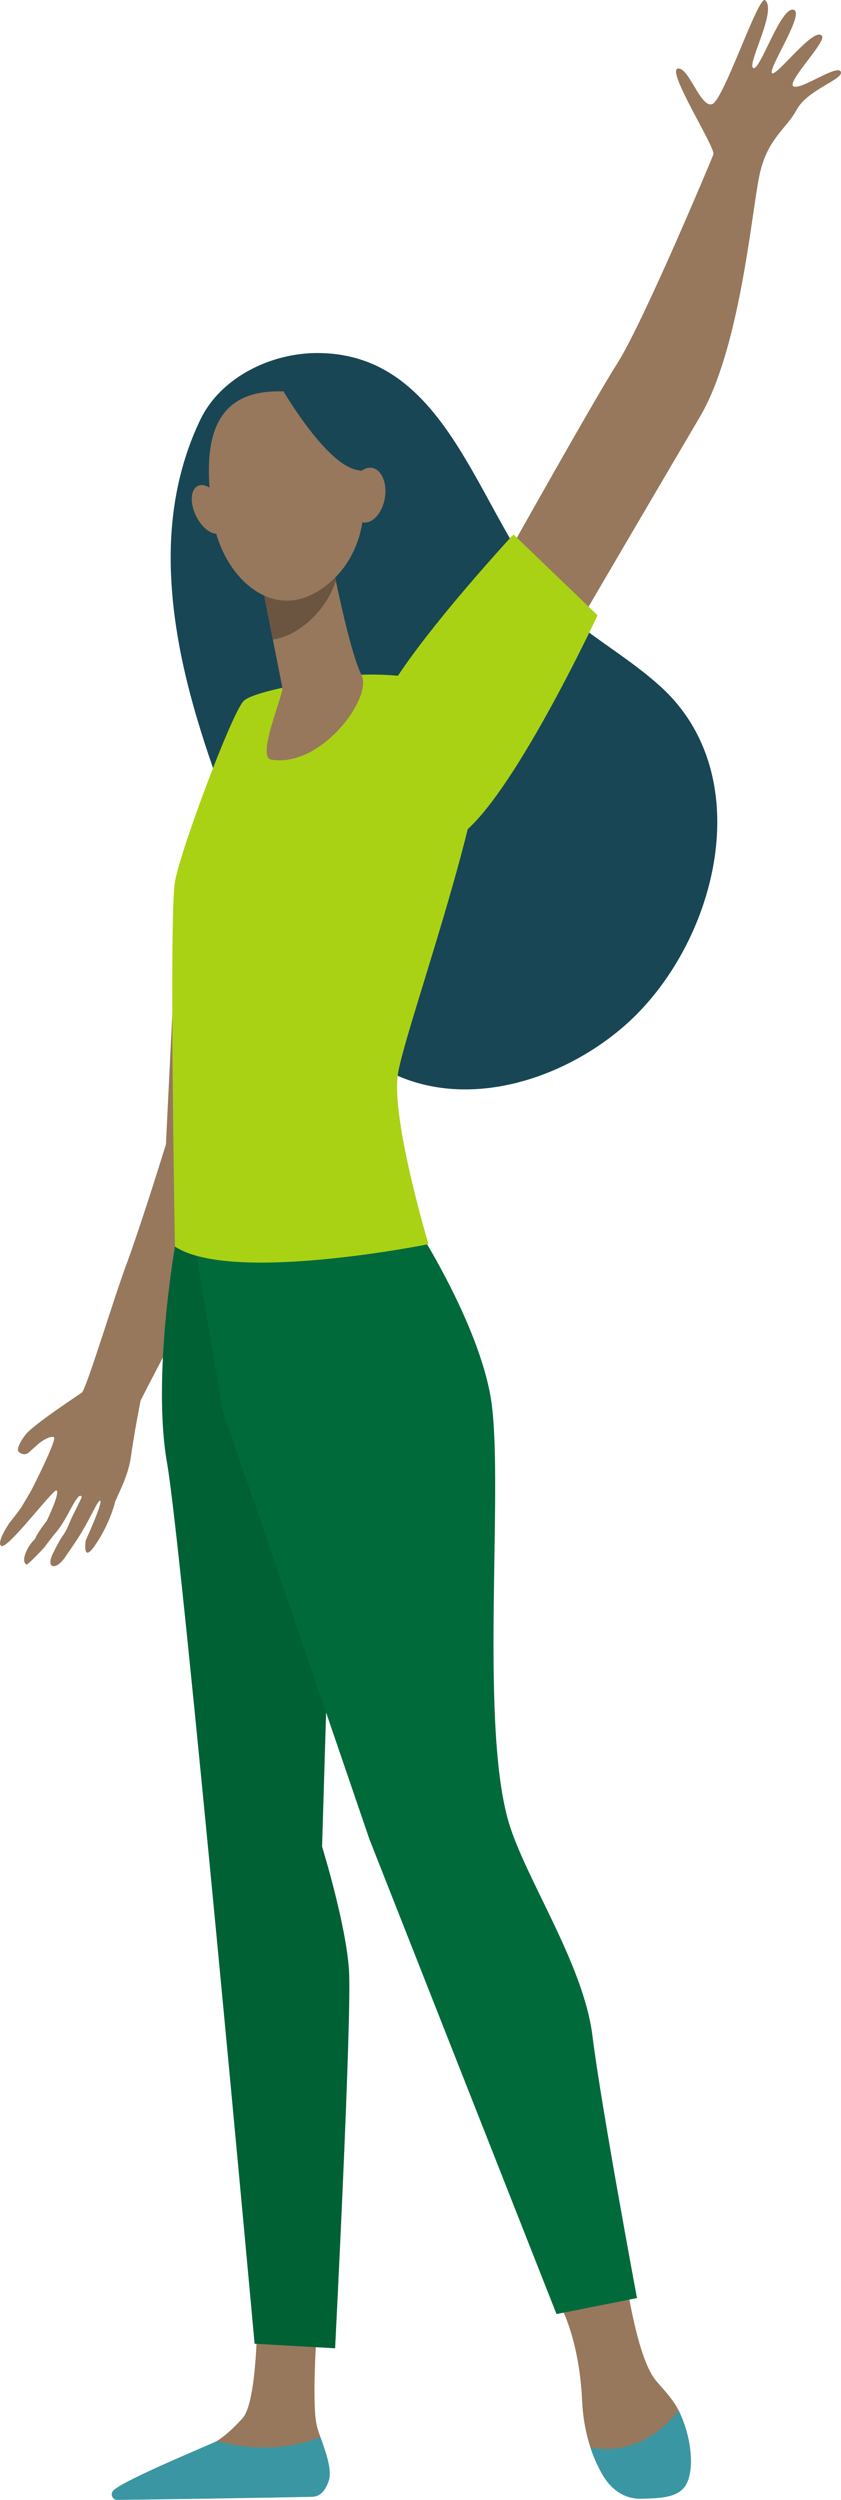
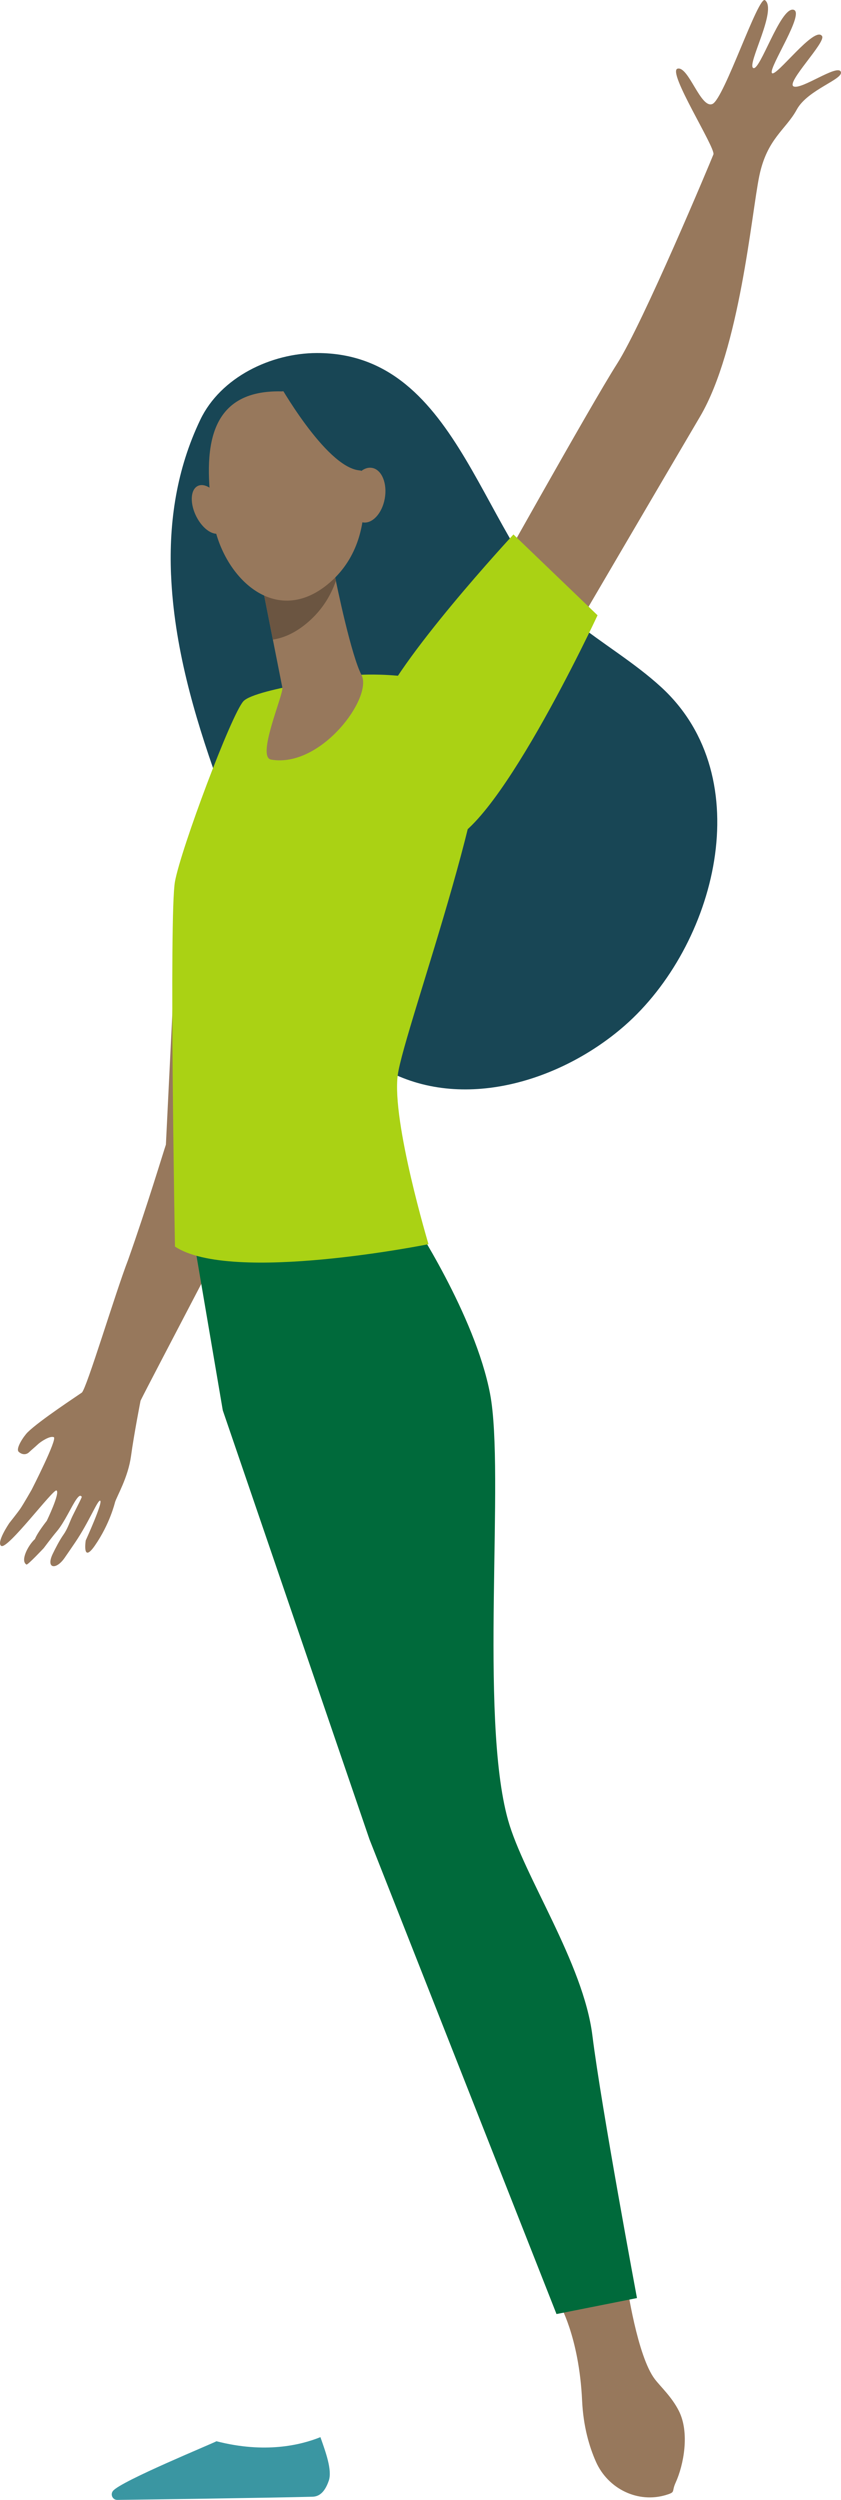
<svg xmlns="http://www.w3.org/2000/svg" width="259" height="769" viewBox="0 0 259 769" fill="none">
  <g clip-path="url(#clip0_12_642)">
    <path d="M149.001 183.549C149.001 183.549 181.992 124.479 190.021 111.92C198.05 99.361 218.952 49.465 219.705 47.501C220.451 45.536 205.304 21.922 208.686 21.113C212.068 20.305 215.803 33.566 219.411 31.98C223.012 30.393 233.549 -1.526 235.605 0.061C239.454 3.023 229.926 19.859 231.975 20.924C234.024 21.982 240.238 2.403 244.26 2.977C248.29 3.552 236.6 20.924 237.73 22.466C238.859 24 250.986 7.632 253.178 11.123C254.368 13.02 242.023 25.413 244.395 26.577C246.776 27.718 257.757 19.723 258.917 22.028C260.077 24.332 248.764 27.491 245.375 33.718C241.993 39.937 236.223 42.627 233.835 54.143C231.44 65.659 227.862 107.341 215.6 128.137C203.338 148.932 176.373 194.959 176.373 194.959L148.993 183.549H149.001Z" fill="#97785C" />
    <path d="M2.787 468.612C2.787 468.612 5.468 465.249 6.274 464.063C7.223 462.673 9.731 458.282 9.731 458.282C9.731 458.282 17.768 442.587 16.563 442.089C15.358 441.582 12.481 443.509 11.652 444.303C10.816 445.096 9.769 445.942 8.933 446.736C8.097 447.529 6.824 447.567 5.762 446.592C4.707 445.618 7.344 441.733 8.526 440.57C12.202 436.95 23.975 429.258 25.187 428.389C26.618 427.361 35.559 397.573 39.431 387.606C45.283 371.11 50.473 353.858 51.09 352.105L54.773 277.205L82.665 267.88C82.665 267.88 79.735 351.062 79.117 355.211C78.824 357.183 62.306 394.361 62.291 394.361C53.004 412.157 44.778 427.814 43.287 430.867C43.287 430.867 41.261 441.205 40.357 447.862C39.453 454.519 35.958 460.285 35.423 462.113C35.341 462.386 33.827 468.786 29.224 475.428C25.255 481.148 26.4 473.856 26.4 473.856C26.4 473.856 31.846 461.902 30.836 461.622C30.053 461.403 27.462 468.113 23.139 474.491C22.024 476.131 20.924 477.74 19.9 479.214C17.211 483.083 14.07 482.493 16.239 477.982C17.007 476.388 18.341 473.773 19.561 472.05C20.879 470.191 21.482 468.045 22.348 466.307C24.065 462.854 25.361 460.36 25.18 460.368C24.946 460.368 24.803 459.438 23.568 461.139C22.084 463.187 19.892 468.249 17.482 471.083C16.111 472.693 13.46 476.229 13.46 476.229C13.46 476.229 8.526 481.481 8.157 481.277C6.169 480.143 8.624 475.353 10.771 473.418C11.501 471.468 14.401 467.826 14.401 467.826C14.401 467.826 18.612 459.114 17.392 458.479C16.39 457.957 2.29 476.811 0.369 475.534C-1.198 474.491 2.794 468.627 2.794 468.627L2.787 468.612Z" fill="#97785C" />
    <path d="M52.672 176.808C51.994 160.471 54.397 144.338 61.681 129.126C67.947 116.038 83.463 108.61 97.609 108.595C142.523 108.535 148.24 168.073 176.832 191.045C185.569 198.065 195.331 203.778 203.601 211.349C234.129 239.293 220.375 291.025 192.348 315.524C172.9 332.526 142.327 342.183 118.352 328.891C105.841 321.954 96.336 310.423 89.572 297.789C79.969 279.857 73.777 259.167 66.945 240.057C59.677 219.714 53.583 198.541 52.68 176.823L52.672 176.808Z" fill="#184655" />
    <path d="M193.079 702.812C193.079 702.812 196.242 724.787 201.688 731.882C203.518 734.263 206.855 737.27 209.047 741.577C212.459 748.272 210.568 758.247 208.053 763.733C206.765 766.552 208.143 766.544 205.206 767.451C196.498 770.141 187.234 765.615 183.528 757.257C181.457 752.595 179.642 746.368 179.272 738.532C178.346 718.575 172.147 708.434 172.147 708.434L193.086 702.812H193.079Z" fill="#97785C" />
-     <path d="M97.835 712.862C97.835 712.862 95.884 737.64 97.466 745.696C98.317 750.01 103.047 758.889 100.878 762.947C98.709 767.005 96.231 768.018 96.231 768.018L40.011 768.924C36.945 768.97 38.971 766.997 41.442 765.184C45.487 762.207 48.748 760.242 61.658 753.985C62.502 753.577 65.567 751.627 66.675 750.947C69.477 749.232 72.294 746.534 74.719 743.837C78.756 739.333 79.11 717.517 79.11 717.517L97.85 712.862H97.835Z" fill="#97785C" />
-     <path d="M53.885 383.45C53.885 383.45 46.804 423.688 51.452 450.068C56.099 476.448 78.409 720.955 78.409 720.955L103.205 722.353C103.205 722.353 108.402 620.219 107.476 606.013C106.549 591.806 99.191 568.041 99.191 568.041L101.661 485.576L70.373 377.238L53.892 383.45H53.885Z" fill="#006135" />
    <path d="M126.758 374.986C126.758 374.986 146.282 404.411 150.929 428.759C155.576 453.106 147.517 527.938 156.458 559.85C161.301 577.124 179.641 603.799 182.436 626.121C185.223 648.443 196.167 706.908 196.167 706.908L171.386 711.827L113.788 565.812L68.61 433.837L57.033 365.865L126.758 374.994V374.986Z" fill="#006A3B" />
    <path d="M110.956 207.586C110.956 207.586 136.806 205.939 147.035 217.1C157.263 228.261 124.348 316.544 122.487 330.75C120.627 344.957 131.963 382.724 131.963 382.724C131.963 382.724 71.239 394.958 53.885 383.457C53.885 383.457 52.024 281.323 53.885 271.174C55.745 261.026 71.239 219.767 74.96 215.709C78.68 211.651 110.956 207.594 110.956 207.594V207.586Z" fill="#AAD214" />
    <path d="M102.354 173C102.354 173 102.49 173.763 102.731 175.063C103.883 181.282 108.32 201.926 111.317 207.601C114.94 214.455 98.912 236.331 83.486 233.664C78.891 232.87 87.365 213.571 86.959 211.523C86.175 207.609 85.121 202.266 84.043 196.795C83.433 193.705 82.816 190.576 82.236 187.637C80.586 179.272 79.238 172.433 79.238 172.433L102.354 173.007V173Z" fill="#97785C" />
    <path d="M102.723 175.063C102.482 173.763 102.347 173 102.347 173L79.231 172.425C79.231 172.425 80.579 179.264 82.228 187.629C82.808 190.553 83.418 193.667 84.029 196.742C87.599 196.213 91.327 194.483 95.063 191.203C99.138 187.629 101.812 183.337 103.424 178.75C103.138 177.284 102.904 176.03 102.723 175.063Z" fill="#6B5541" />
    <path d="M86.793 120.391C86.793 120.391 97.692 119.129 104.516 127.978C111.348 136.819 118.707 164.174 101.744 179.045C84.782 193.916 68.015 177.08 65.53 159.239C63.044 141.391 62.08 119.756 86.793 120.399V120.391Z" fill="#97785C" />
    <path d="M60.505 158.967C62.532 162.912 65.929 165.088 68.098 163.841C70.267 162.594 70.38 158.385 68.354 154.441C66.328 150.496 62.931 148.32 60.762 149.567C58.592 150.814 58.479 155.023 60.505 158.967Z" fill="#97785C" />
    <path d="M85.573 117.467C85.573 117.467 100.132 143.476 110.542 144.678C120.958 145.879 122.322 159.7 122.322 159.7C122.322 159.7 118.601 127.857 108.289 121.713C97.978 115.57 85.573 117.467 85.573 117.467Z" fill="#184655" />
-     <path d="M181.833 752.867C195.339 755.33 204.324 747.426 209.002 741.502C212.437 748.212 214.109 758.225 211.585 763.733C209.363 768.585 202.863 768.449 197.741 768.638C192.333 768.842 188.145 765.826 185.456 761.111C184.206 758.912 182.911 756.162 181.826 752.867H181.833Z" fill="#3A96A2" />
    <path d="M66.667 750.948C81.536 754.771 92.525 752.172 98.679 749.686C100.26 754.182 102.369 759.826 101.255 763.083C99.891 767.066 97.948 767.972 96.231 768.018C82.65 768.373 46.481 768.864 36.124 768.993C34.678 769.008 33.88 767.323 34.814 766.204C37.382 763.136 65.567 751.62 66.675 750.94L66.667 750.948Z" fill="#3A96A2" />
    <path d="M107.815 151.214C106.971 155.831 108.674 160.07 111.619 160.675C114.564 161.279 117.645 158.03 118.488 153.405C119.332 148.781 117.629 144.549 114.684 143.945C111.739 143.34 108.659 146.589 107.815 151.207V151.214Z" fill="#97785C" />
    <path d="M158.129 164.4C158.129 164.4 121.636 203.687 116.213 219.525C110.79 235.356 121.501 258.011 136.301 259.001C151.094 259.991 184.025 189.269 184.025 189.269L158.129 164.408V164.4Z" fill="#AAD214" />
  </g>
  <defs>
    <clipPath id="clip0_12_642">
      <rect width="259" height="769" fill="white" transform="matrix(-1 0 0 1 259 0)" />
    </clipPath>
  </defs>
</svg>